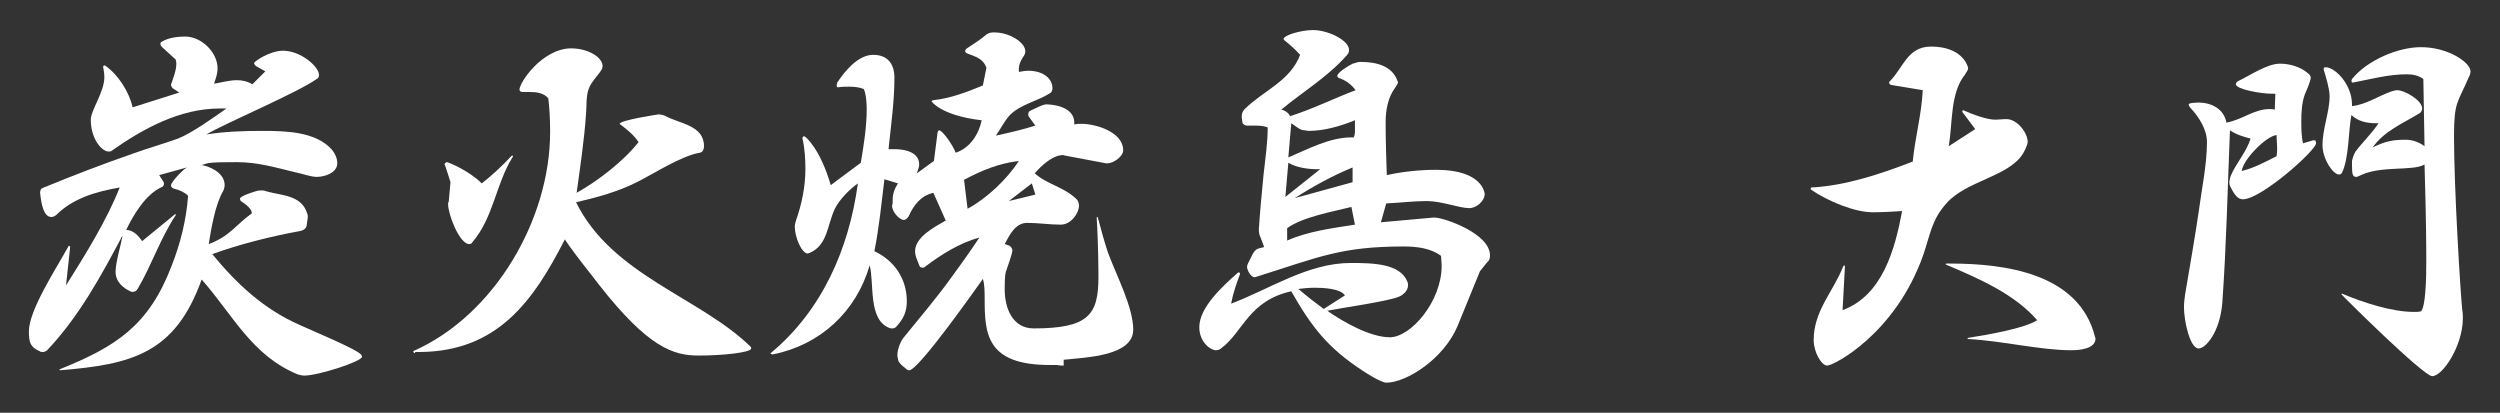
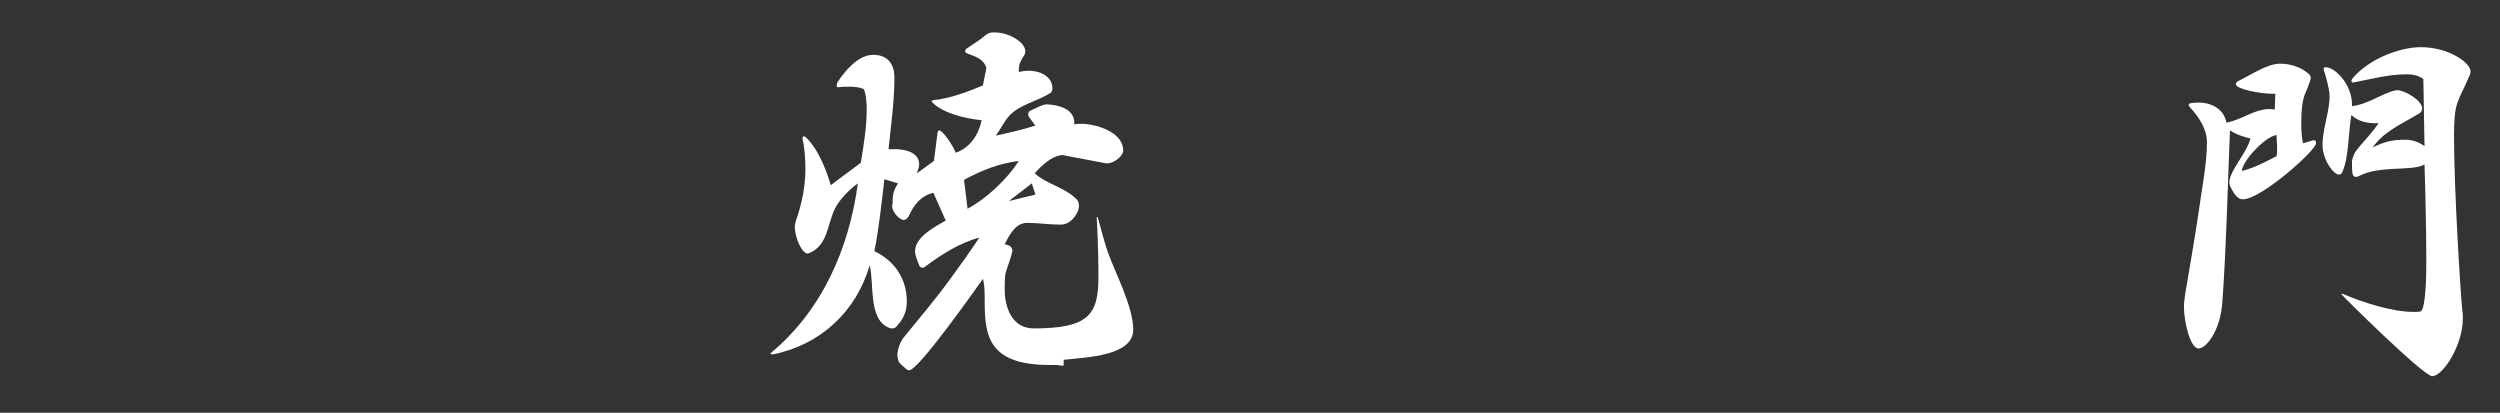
<svg xmlns="http://www.w3.org/2000/svg" version="1.1" id="レイヤー_1" x="0px" y="0px" viewBox="0 0 424 70" style="enable-background:new 0 0 424 70;" xml:space="preserve">
  <rect x="0" y="0" width="424" height="70" fill="#333333" stroke="none" />
  <style type="text/css">
	.st0{fill:#FFFFFF;}
</style>
  <g>
-     <path class="st0" d="M52,38.3c-0.1,0.5-0.6,0.8-1.2,0.9c-4.9,0.9-10.1,2.2-14.8,3.9c4.2,5.1,8.7,9.3,14.8,12   c9.4,4.1,10.6,4.8,10.6,5.4c0,0.8-7.4,3.2-9.8,3.2c-0.4,0-0.7-0.1-1.1-0.2c-7.8-3.2-11-10.1-16.3-16.1c-4.5,12.6-11.9,14.4-24,15.4   c-0.1,0-0.1-0.1-0.1-0.1c0-0.1,0.1-0.1,0.1-0.1c9.4-3.8,15-7.3,18.9-17.5c1.5-3.8,2.5-7.8,2.8-11.9c-0.6-0.6-1.5-1-2.4-1.2   c-0.3-0.1-0.5-0.3-0.5-0.6c0-0.4,1.7-2.4,2.7-3l-4.7,1.3l0.7,1.1c0.1,0.1,0.1,0.3,0.1,0.4c0,0.2-0.1,0.4-0.3,0.5   c-2.8,1.2-4.9,4.8-6.1,7.3c1.2,0,2.1,1,2.7,1.9l5.5-4.5l0.1-0.1c0.1,0,0.1,0.1,0.1,0.1v0.1c-2.6,3.9-4.1,8.5-6.4,12.4   c-0.2,0.4-0.5,0.6-0.9,0.6h-0.2c-1.4-0.6-2.7-1.7-2.7-3.4c0-1.6,0.9-4.5,1.2-6.2C17.2,46.7,13.4,53.7,8,59.4   c-0.2,0.2-0.5,0.3-0.8,0.3c-0.1,0-0.3,0-0.4-0.1c-1.6-0.7-1.9-1.4-1.9-3.4c0-3.6,4.6-10.6,6.7-14.4c0-0.1,0.1-0.1,0.1-0.1   c0.1,0,0.2,0.1,0.2,0.2l-0.7,6.5c3.2-5.1,6.9-11,9.1-16.6c-4,0.7-7.9,1.8-10.8,4.7c-0.3,0.2-0.5,0.3-0.8,0.3   c-1.3,0-1.7-2.2-1.9-4.1c0-0.3,0.1-0.7,0.4-0.8c5.1-2.1,10.3-4.1,15.5-5.9c2.5-0.9,5-1.6,7.5-2.5c2.3-0.9,6.1-3.6,8.2-5.1h-1.1   c-6.8,0-13,3.4-18.4,7.2c-0.1,0.1-0.3,0.1-0.5,0.1c-1.1,0-3-2.1-3-5.4c0-1.6,2.3-4.7,2.3-7.2c0-0.6-0.1-1.2-0.2-1.7v-0.1   c0-0.1,0.1-0.2,0.2-0.2h0.1c2.3,1.6,4.1,4.5,4.7,7.1l7.9-2.5l-0.9-0.6c-0.3-0.1-0.5-0.5-0.5-0.8c0-0.1,0.1-0.1,0.1-0.2   c0.3-1,0.8-2.1,0.8-3.2v-0.3l-0.1-0.5L27.5,8c-0.2-0.2-0.3-0.4-0.3-0.6c0-0.1,0.1-0.3,0.2-0.3c1.1-0.7,2.7-0.9,4-0.9   c2.8,0,5.5,2.7,5.5,5.4c0,0.9-0.3,1.7-0.6,2.6c1.2-0.2,2.6-0.6,3.9-0.6c0.9,0,1.8,0.2,2.6,0.7l2.2-2.2l-1.6-0.9   c-0.1-0.1-0.3-0.3-0.3-0.5c0-0.3,2.7-2.1,4.9-2.1c3,0,6.1,2.7,6.1,4.1c0,0.3-0.1,0.6-0.4,0.7c-3.2,2.3-15.3,7.4-18.7,9.4   c3.2-0.5,6.3-0.6,9.5-0.6c3.9,0,9.1,0.1,11.8,3.2c0.5,0.6,0.9,1.4,0.9,2.3c0,1.6-2.1,2.3-3.5,2.3c-1,0-2.6-0.6-3.7-0.8   c-3.3-0.8-6.3-1.7-9.8-1.7c-4.6,0-4.9,0.1-6,0.5c0.9,0.1,3.9,1.1,3.9,3.4c0,0.3-0.1,0.6-0.2,0.9c-1.4,2.3-2.1,6.6-2.5,9.1   c3.7-1.4,4.6-3.3,7.3-5.2v-0.1c0-0.6-0.9-1.4-1.7-1.9c-0.2-0.1-0.3-0.3-0.3-0.5c0-0.5,2.8-1.3,2.8-1.3c0.3-0.1,0.5-0.1,0.8-0.1   c0.3,0,0.5,0,0.7,0.1c2.7,0.8,6.1,0.6,7.1,3.8c0.1,0.2,0.1,0.4,0.1,0.6c0,0.3-0.1,0.6-0.1,0.8L52,38.3z" />
-     <path class="st0" d="M70.4,59.9c-0.1,0-0.3-0.1-0.3-0.3c0,0,0-0.1,0.1-0.1c13.7-6.1,23.1-22.3,23.1-37.1c0-0.1,0-0.2,0-0.3   c0-1.8-0.1-3.6-0.3-5.4c-0.8-1-2.1-1.1-3.3-1.1h-1.1c-0.3,0-0.5-0.2-0.5-0.4c0-1.2,3.8-6.9,8.7-7c3.1,0,5.4,1.6,5.4,3   c0,0.2-0.1,0.4-0.1,0.5c-0.7,1.2-1.9,2.2-2.3,3.5c-0.4,1.2-0.3,2.7-0.4,4c-0.3,4.5-1,9.1-1.6,13.5c3.6-2,8-5.4,10.5-8.6   c-0.8-1.2-1.9-2.1-3.1-3c-0.1,0-0.1-0.1-0.1-0.1c0-0.6,6.5-1.6,6.6-1.6c0.3,0,0.7,0.1,1,0.2c2.5,1.4,6.7,1.6,6.7,5.2   c0,0.5-0.2,1-0.7,1.1c-3.1,0.5-7.9,3.6-10.5,4.9c-3.3,1.7-7,2.7-10.5,3.5c6.1,12.4,21,16.1,29.6,24.5c0.1,0.1,0.1,0.2,0.1,0.3   c0,0.7-5,1.2-8.7,1.2c-0.1,0-0.2,0-0.3,0c-4.2,0-8.5-1.4-16.8-12c-1.9-2.5-4-5-5.8-7.7c-5.4,10.6-11.5,19-24.6,19.1H70.4z    M76.1,34.3l0.3-3.4c-0.3-1-0.6-1.9-0.9-2.8c0-0.1-0.1-0.1-0.1-0.2c0-0.2,0.2-0.4,0.4-0.4s3.7,1.4,5.9,3.6c1.7-1.3,3.5-3,5-4.6   c0.1-0.1,0.1-0.1,0.2-0.1s0.1,0.1,0.1,0.1c0,0.1,0,0.1-0.1,0.2c-2.8,4.5-3.2,10.2-6.8,14.4c-0.1,0.2-0.3,0.3-0.5,0.3   c-1.7,0-3.6-5.1-3.6-6.7V34.3z" />
    <path class="st0" d="M180.4,62c-0.4,0-0.7,0-1.1-0.1H178c-10.7,0-11-5.3-11-11.2c0-1.1,0-2.4-0.3-3.4c-1,1.4-10.9,15.5-12.5,15.5   c-0.2,0-0.4-0.1-0.6-0.3l-0.7-0.6c-0.3-0.3-0.6-0.6-0.6-1.1c-0.1-0.2-0.1-0.4-0.1-0.6c0-0.9,0.5-2.3,1.1-3c2.6-3.2,5.4-6.5,7.8-9.8   c1.7-2.3,3.4-4.7,5-7.1c-3.4,0.9-6.5,2.9-9.3,5c-0.1,0.1-0.2,0.1-0.3,0.1c-0.3,0-0.5-0.1-0.6-0.4l-0.5-1.3   c-0.1-0.3-0.2-0.7-0.2-1.1c0-2.4,3.3-4.1,5.2-5.2l-2.1-4.7c-2.1,0.5-3.3,2-4.2,4c-0.2,0.3-0.5,0.6-0.8,0.6c-0.7,0-2-1.3-2-2.4   c0-0.1,0.1-0.3,0.1-0.5v-0.5c0-1,0.3-1.9,0.9-2.8l-2.3-0.7c-0.5,4.1-0.9,8.2-1.7,12.2c3.4,1.6,5.5,4.7,5.5,8.5c0,1.8-0.6,3-1.7,4.2   c-0.2,0.3-0.5,0.4-0.8,0.4c-0.2,0-0.3,0-0.5-0.1c-3.6-1.4-2.5-7.6-3.3-10.6c-2.3,7.9-8.4,13.5-16.4,15.1h-0.1   c-0.1,0-0.3-0.1-0.3-0.1v-0.1c8.7-7.2,13.3-17.7,14.8-28.8c-1.4,1-3.1,2.7-3.9,4.3c-1.3,2.7-1.2,6.2-4.3,7.5   c-0.1,0-0.2,0.1-0.3,0.1c-1,0-2.2-2.7-2.2-4.6c0-0.3,0.1-0.6,0.2-1c1-2.8,1.6-5.8,1.6-8.7c0-1.7-0.1-3.5-0.5-5.2   c0-0.2,0.1-0.4,0.3-0.4c0.2,0,2.7,2.1,4.5,8.3l5.1-3.8c0.5-3,1-6.1,1-9.1c0-0.9-0.1-2.6-0.5-3.4c-0.7-0.3-1.6-0.4-2.4-0.4   c-0.6,0-1.3,0-1.9,0.1h-0.1c-0.1,0-0.2-0.1-0.2-0.3s0.1-0.3,0.1-0.5c1.4-2.1,3.6-4.7,6.1-4.7c2.5,0,3.6,1.6,3.6,3.9   c0,4-0.6,8.2-1,12.1h1.1c0.4,0,4.1,0,4.1,2.6c0,0.3-0.1,0.6-0.2,0.9l-0.2,0.6l2.9-2.1l0.6-4.7c0-0.3,0.2-0.5,0.3-0.5   c0.5,0,2.2,2.3,2.8,3.8c2.4-0.8,3.9-3.1,4.4-5.5c-6.9-0.8-8.5-3.2-8.5-3.2c0-0.1,0.1-0.1,0.2-0.2c3-0.3,5.8-1.4,8.5-2.5l0.6-3   c-0.6-1.7-2-1.9-3.4-2.5c-0.1-0.1-0.2-0.2-0.2-0.3c0-0.2,0.1-0.4,0.3-0.5c0.9-0.6,2.3-1.5,3-2.1c0.4-0.4,0.9-0.6,1.4-0.6h0.3   c2.5,0,5.2,1.7,5.2,3.2c0,0.3-0.1,0.5-0.2,0.7c-0.5,0.7-0.9,1.5-0.9,2.3v0.5c0.5-0.1,1.1-0.2,1.6-0.2c2.4,0,4.1,1.2,4.1,3   c0,0.3-0.1,0.6-0.4,0.8c-2.2,1.4-5.1,1.9-6.9,3.8c-0.9,1-1.5,2.3-2.3,3.4c2.3-0.5,4.5-1,6.7-1.7l-1.1-1.5c-0.1-0.1-0.1-0.3-0.1-0.4   c0-0.3,0.1-0.5,0.3-0.6l1.7-0.8c0.3-0.1,0.7-0.3,1.1-0.3c0,0,4.7,0,4.7,3.1v0.3c0.5-0.1,0.8-0.1,1.2-0.1c2.5,0,7.1,1.4,7.1,4.5   c0,1-1.6,2.2-2.7,2.2h-0.2l-6.9-1.3c-0.1,0-0.3-0.1-0.4-0.1c-1.8,0-3.8,1.9-4.8,3.1c2.1,1.9,5,2.3,7.1,4.4c0.3,0.3,0.4,0.7,0.4,1.1   c0,1.2-1.3,3.2-3.1,3.2c-1.9,0-3.8-0.3-5.7-0.3c-2,0-3,2.1-3.8,3.6l0.6,0.2c0.4,0.1,0.7,0.5,0.7,0.9c0,0.1,0,0.5-1.1,3.6   c-0.2,0.6-0.2,2.3-0.2,3c0,3.1,1.3,6.6,4.9,6.6c9.3,0,11-2.3,11-8.7c0-0.4,0-5.4-0.3-10.1c0-0.1,0.1-0.1,0.1-0.1   c0.1,0,0.1,0.1,0.1,0.1c0.5,1.9,1.1,4.1,1.7,5.9c1.4,3.8,4.3,9.3,4.3,13.1c0,4.5-8,4.7-11.6,5.1H180.4z M164.1,35.4   c3.2-1.7,6.7-5,8.7-8.1c-3.4,0.4-6.3,1.6-9.3,3.2L164.1,35.4z M175,31.1l-3.9,3l4.5-1.1L175,31.1z" />
-     <path class="st0" d="M247.2,55.3c-2.3,5.5-8.6,9.6-12.1,9.6c-0.8,0-3.4-1.6-4.1-2.1c-5.8-3.8-8.6-7.4-12-13.4   c-7.2,1.6-8.2,6.9-11.8,9.6c-0.3,0.3-0.7,0.4-1,0.4c-0.9,0-2.8-1.4-2.8-3.9c0-3.4,4-7,6.6-9.3h0.1c0.1,0,0.2,0.1,0.2,0.2v0.1   c-0.6,1.6-1.2,3.3-1.5,5c6.6-2.5,13-6.9,20.3-6.9c3.8,0,8.4,0.1,9.6,3.2c0.1,0.2,0.1,0.4,0.1,0.6c0,1-1,1.7-1.5,1.9   c-1.8,0.8-9.7,1.9-12.2,2.4c2.7,1.9,7.3,4.5,10.6,4.5c3.6,0,8.8-6.1,8.8-12.1c0-0.6-0.1-1.2-0.1-1.7c-1.7-1.3-4.1-1.6-6.3-1.6   c-10.7,0-14.4,1.8-25.2,5.2h-0.2c-0.3,0-0.5-0.3-0.7-0.5l-0.3-0.5c-0.1-0.3-0.2-0.5-0.2-0.7c0-0.3,0.1-0.5,0.2-0.7l0.8-1.6   c0.3-0.5,0.6-0.8,1.1-0.9l0.8-0.2l-0.6-1.6c-0.2-0.4-0.3-0.8-0.3-1.4c0.2-3.1,0.5-6.2,0.8-9.3c0.3-2.7,0.7-5.4,0.7-8   c-0.8-0.3-1.6-0.3-2.5-0.3h-1c-0.4,0-0.8-0.3-0.8-0.6l-0.1-0.8v-0.2c0-0.5,0.2-0.9,0.5-1.2c3.1-3.1,7.7-4.7,9.4-9.2   c-0.8-0.9-1.7-1.7-2.7-2.5c-0.1-0.1-0.1-0.1-0.1-0.2c0-0.6,2.9-1.5,5-1.5c2.5,0,6.1,1.7,6.1,3.4c0,0.4-0.2,0.7-0.5,1   c-3.2,3.6-7.4,6.1-11,9.1c0.6,0.1,1.2,0.5,1.5,1.1c3.8-1.2,7.4-3,11.1-4.4c-0.7-1-1.7-1.7-2.9-2.1c-0.1-0.1-0.2-0.2-0.2-0.3   c0-0.6,1.8-1.7,2.6-2.1c0.5-0.1,0.8-0.3,1.3-0.3c2.8,0,5.4,0.7,6.3,3.2c0,0.1,0.1,0.1,0.1,0.2c0,0.3-0.3,0.7-0.5,1   c-1.2,1.6-1.6,3.8-1.6,5.8c0,3,0.1,6,0.2,9c2.7-0.6,5.6-0.9,8.4-0.9c8,0,8.2,4.1,8.2,4.1c0,1.2-1.4,2.4-2.6,2.4   c-1.7,0-4.7-1.2-7.2-1.2c-2.3,0-4.6,0.3-6.9,0.4l-0.9,3.2l8.9-0.8h0.2c1.6,0,9.4,2.7,9.4,6.4c0,0.5-0.1,0.9-0.5,1.2L251,46   L247.2,55.3z M223.4,28.7c-1.6,0-3.6-0.3-4.9-1.1l-0.5,5.8l5.9-4.7H223.4z M229.2,35.1c-3.2,0.8-8.3,1.7-10.9,3.6v2.1   c3.6-1.6,7.7-2.1,11.5-2.7L229.2,35.1z M229.6,23.3c0.2-0.4,0.2-0.8,0.2-1.3v-1.6c-2.5,1-5.2,1.8-7.9,1.8c-0.2,0-0.4-0.1-0.6-0.1   c-0.5,0-0.9-0.2-1.3-0.5l-1-0.7l-0.5,5.8c3.3-1.4,7-3.4,10.7-3.4H229.6z M229.4,28.4c-3.4,1.4-6.7,3.2-9.8,5.2l9.8-2.7V28.4z    M228.1,50.1c-0.8-1.2-3.8-1.3-5.1-1.3c-1,0-1.9,0.1-2.8,0.2c1.4,1.2,2.8,2.3,4.3,3.4L228.1,50.1z" />
-     <path class="st0" d="M312.5,52.6c6.8-2.5,8.9-10.4,10.1-16.8c-1.6,0.1-3.4,0.2-5,0.2c-3.1,0-7.6-1.9-10.4-3.8   c-0.1-0.1-0.1-0.1-0.1-0.2c0-0.1,0-0.2,0.1-0.2c5.8-0.3,11.8-2.3,17.2-4.4c0.4-4.1,1.5-8,1.7-12.1l-5.4-0.9   c-0.2-0.1-0.3-0.2-0.3-0.4c0-0.1,0-0.1,0.1-0.2c2.3-2.3,3-5.9,7-5.9c5.4,0,6.3,3.4,6.3,3.7c0,0.3-0.3,0.6-0.5,1   c-2.6,3.2-2.1,8.3-2.8,12.2l4.5-2.9l-2.1-2.8c-0.1-0.1-0.1-0.1-0.1-0.2c0-0.1,0.1-0.2,0.1-0.2h0.1c1.5,0.7,4,1.6,5.4,1.6   c0.6,0,1.2-0.1,1.9-0.1c1.8,0,3.6,2.3,3.6,3.9c0,0.4-0.6,1.7-0.9,2.1c-2.5,3.8-9.6,4.5-12.9,8.3c-2.5,2.8-2.7,5.2-3.9,8.7   C321.5,56.6,311,62,309.9,62c-1,0-2.3-2.3-2.3-4.3c0-5,3.3-8.2,5-12.5c0.1-0.1,0.1-0.2,0.2-0.2c0,0,0.1,0.1,0.1,0.2L312.5,52.6z    M355.4,57.4c0,1.8-2.8,2-4.1,2c-5.3,0-11.7-1.6-17.5-1.9c-0.1,0-0.1-0.1-0.1-0.1c0-0.1,0.1-0.1,0.1-0.1c3.2-0.5,9.6-1.6,11.7-3   c-3.9-4.5-10-7.1-15.4-9.4c-0.1,0-0.1-0.1-0.1-0.1c0-0.1,0.1-0.1,0.1-0.1h0.7c9.1,0,21.8,1.6,24.5,12.4L355.4,57.4z" />
    <path class="st0" d="M392.7,24c0.1,0,0.1,0.1,0.1,0.3c0,1.2-9.3,9.5-12.4,9.5c-0.8,0-1.4-0.6-2.2-2.3c-0.1-0.2-0.1-0.5-0.1-0.6   c0-0.3,0.1-0.6,0.2-1c0.9-2.2,2.7-4.1,3.4-6.4c-1.2-0.3-2.5-0.7-3.5-1.4c-0.4,9.8-0.6,19.5-1.3,29.3c-0.4,4.9-2.8,7.7-4,7.7   c-1.5,0-2.5-4.7-2.5-7c0-0.7,0.1-1.5,0.2-2.2c0.8-4.7,1.6-9.3,2.3-14c0.5-3.8,1.4-8,1.4-11.8c0-2.1-1.3-4.2-2.8-5.8   c-0.1-0.1-0.3-0.4-0.3-0.6c0-0.3,1.7-0.3,1.7-0.3c2.2,0,4.3,1.1,4.7,3.4c2.7-0.5,4.7-2.3,7.3-2.3c0.3,0,0.6,0,0.9,0.1l0.1-2.7h-0.5   c-2.1,0-6.2-0.8-6.2-1.6c0-0.1,0.1-0.4,0.3-0.5c2.3-1.1,5-3,7.2-3c1.6,0,3.4,0.5,4.7,1.6c0.3,0.2,0.5,0.5,0.5,0.8   c0,0.6-1,2.8-1,2.8c-0.5,1.4-0.6,3-0.6,4.5c0,1.2,0,2.6,0.3,3.8l1.7-0.5H392.7z M380.2,29c2.1-0.5,4.1-1.6,5.9-2.5   c0.1-0.5,0.1-1,0.1-1.5c0-0.7-0.1-1.4-0.1-2.1C384.3,23.1,380.4,27.1,380.2,29z M397.1,49.9c0-0.1,0.1-0.1,0.1-0.1   c3.6,1.5,8.4,3.1,12.2,3.1c0.4,0,0.8,0,1.2-0.1c0.8-0.8,0.9-5.6,0.9-8.4c0-1.2,0-7-0.3-16.5c-2.1,1.2-7.4,0.1-11,1.9   c-0.2,0.1-0.4,0.2-0.6,0.2c-0.6,0-0.7-0.5-0.7-1.9v-0.8c0.1-0.5,0.3-1.1,0.6-1.6c1.2-1.6,2.8-3.1,3.9-4.8h-0.5   c-1.4,0-3-0.3-4.1-1.4c-0.5,2.5-0.4,7.4-1.6,9.8c-0.1,0.2-0.3,0.3-0.5,0.3c-1,0-2.8-2.6-2.8-5c0-2.8,1.2-5.6,1.2-8.3   c0-1.2-0.6-3.2-1-4.5v-0.1c0-0.2,0.1-0.3,0.3-0.3c1.7,0,4.5,3,4.5,6.3V18c2.5-0.3,4.4-1.7,6.7-2.5c0.3-0.1,0.7-0.2,1-0.2   c1.2,0,4.2,1.7,4.2,3.1c0,0.4-0.3,0.8-0.6,0.9c-2.8,1.7-5.8,2.9-7.8,5.7c2.1-1,3.3-1.3,5.6-1.3c1.1,0,2.3,0.4,3.2,1.1L411,13.4   c-0.8-0.6-1.8-0.8-2.8-0.8c-3.1,0-6,0.8-9.1,1.4h-0.1c-0.1,0-0.2-0.1-0.2-0.3c0-0.1,0.1-0.2,0.1-0.3c2.6-3.2,7.8-5.4,11.7-5.4   c4.6,0,8.4,2.6,8.4,4.1c0,0.3-0.1,0.7-0.3,1c-1.8,4.3-2.5,4-2.5,9.9c0,9.1,1.1,26.7,1.4,29.6c0.1,0.5,0.1,1,0.1,1.4   c0,4.6-3.4,9.8-5.2,9.8C411,63.8,397.1,50,397.1,49.9L397.1,49.9z" />
  </g>
</svg>